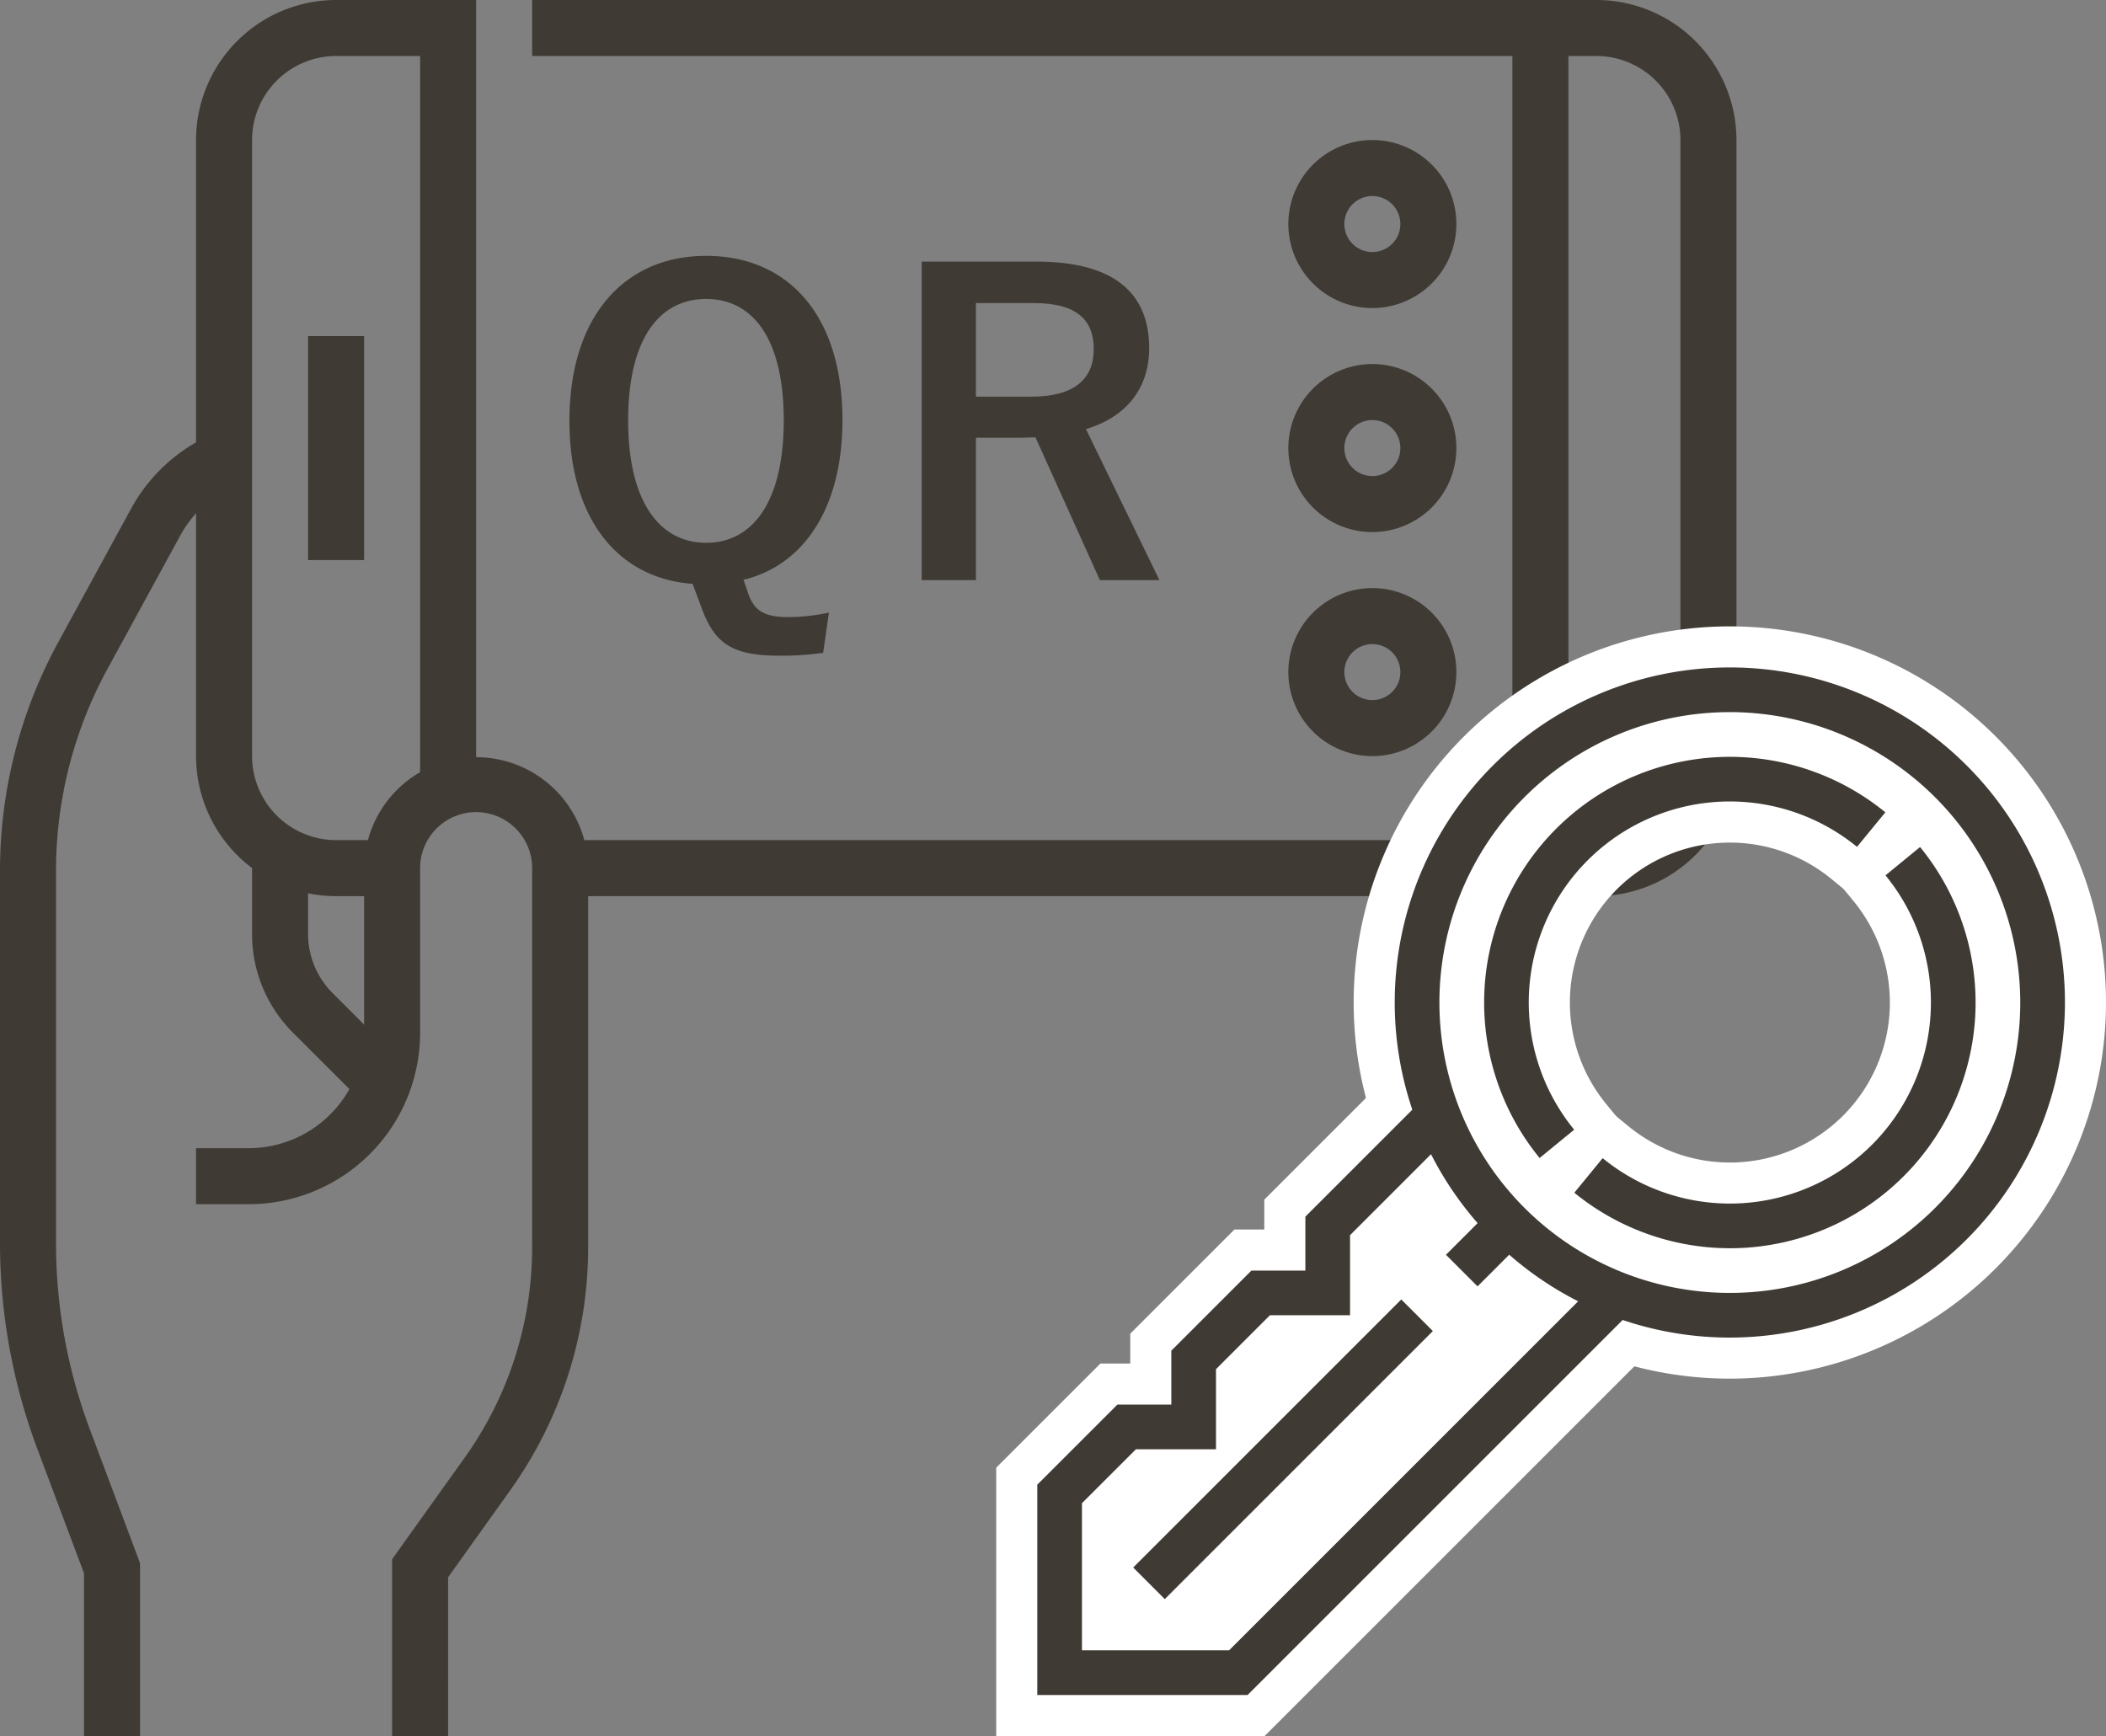
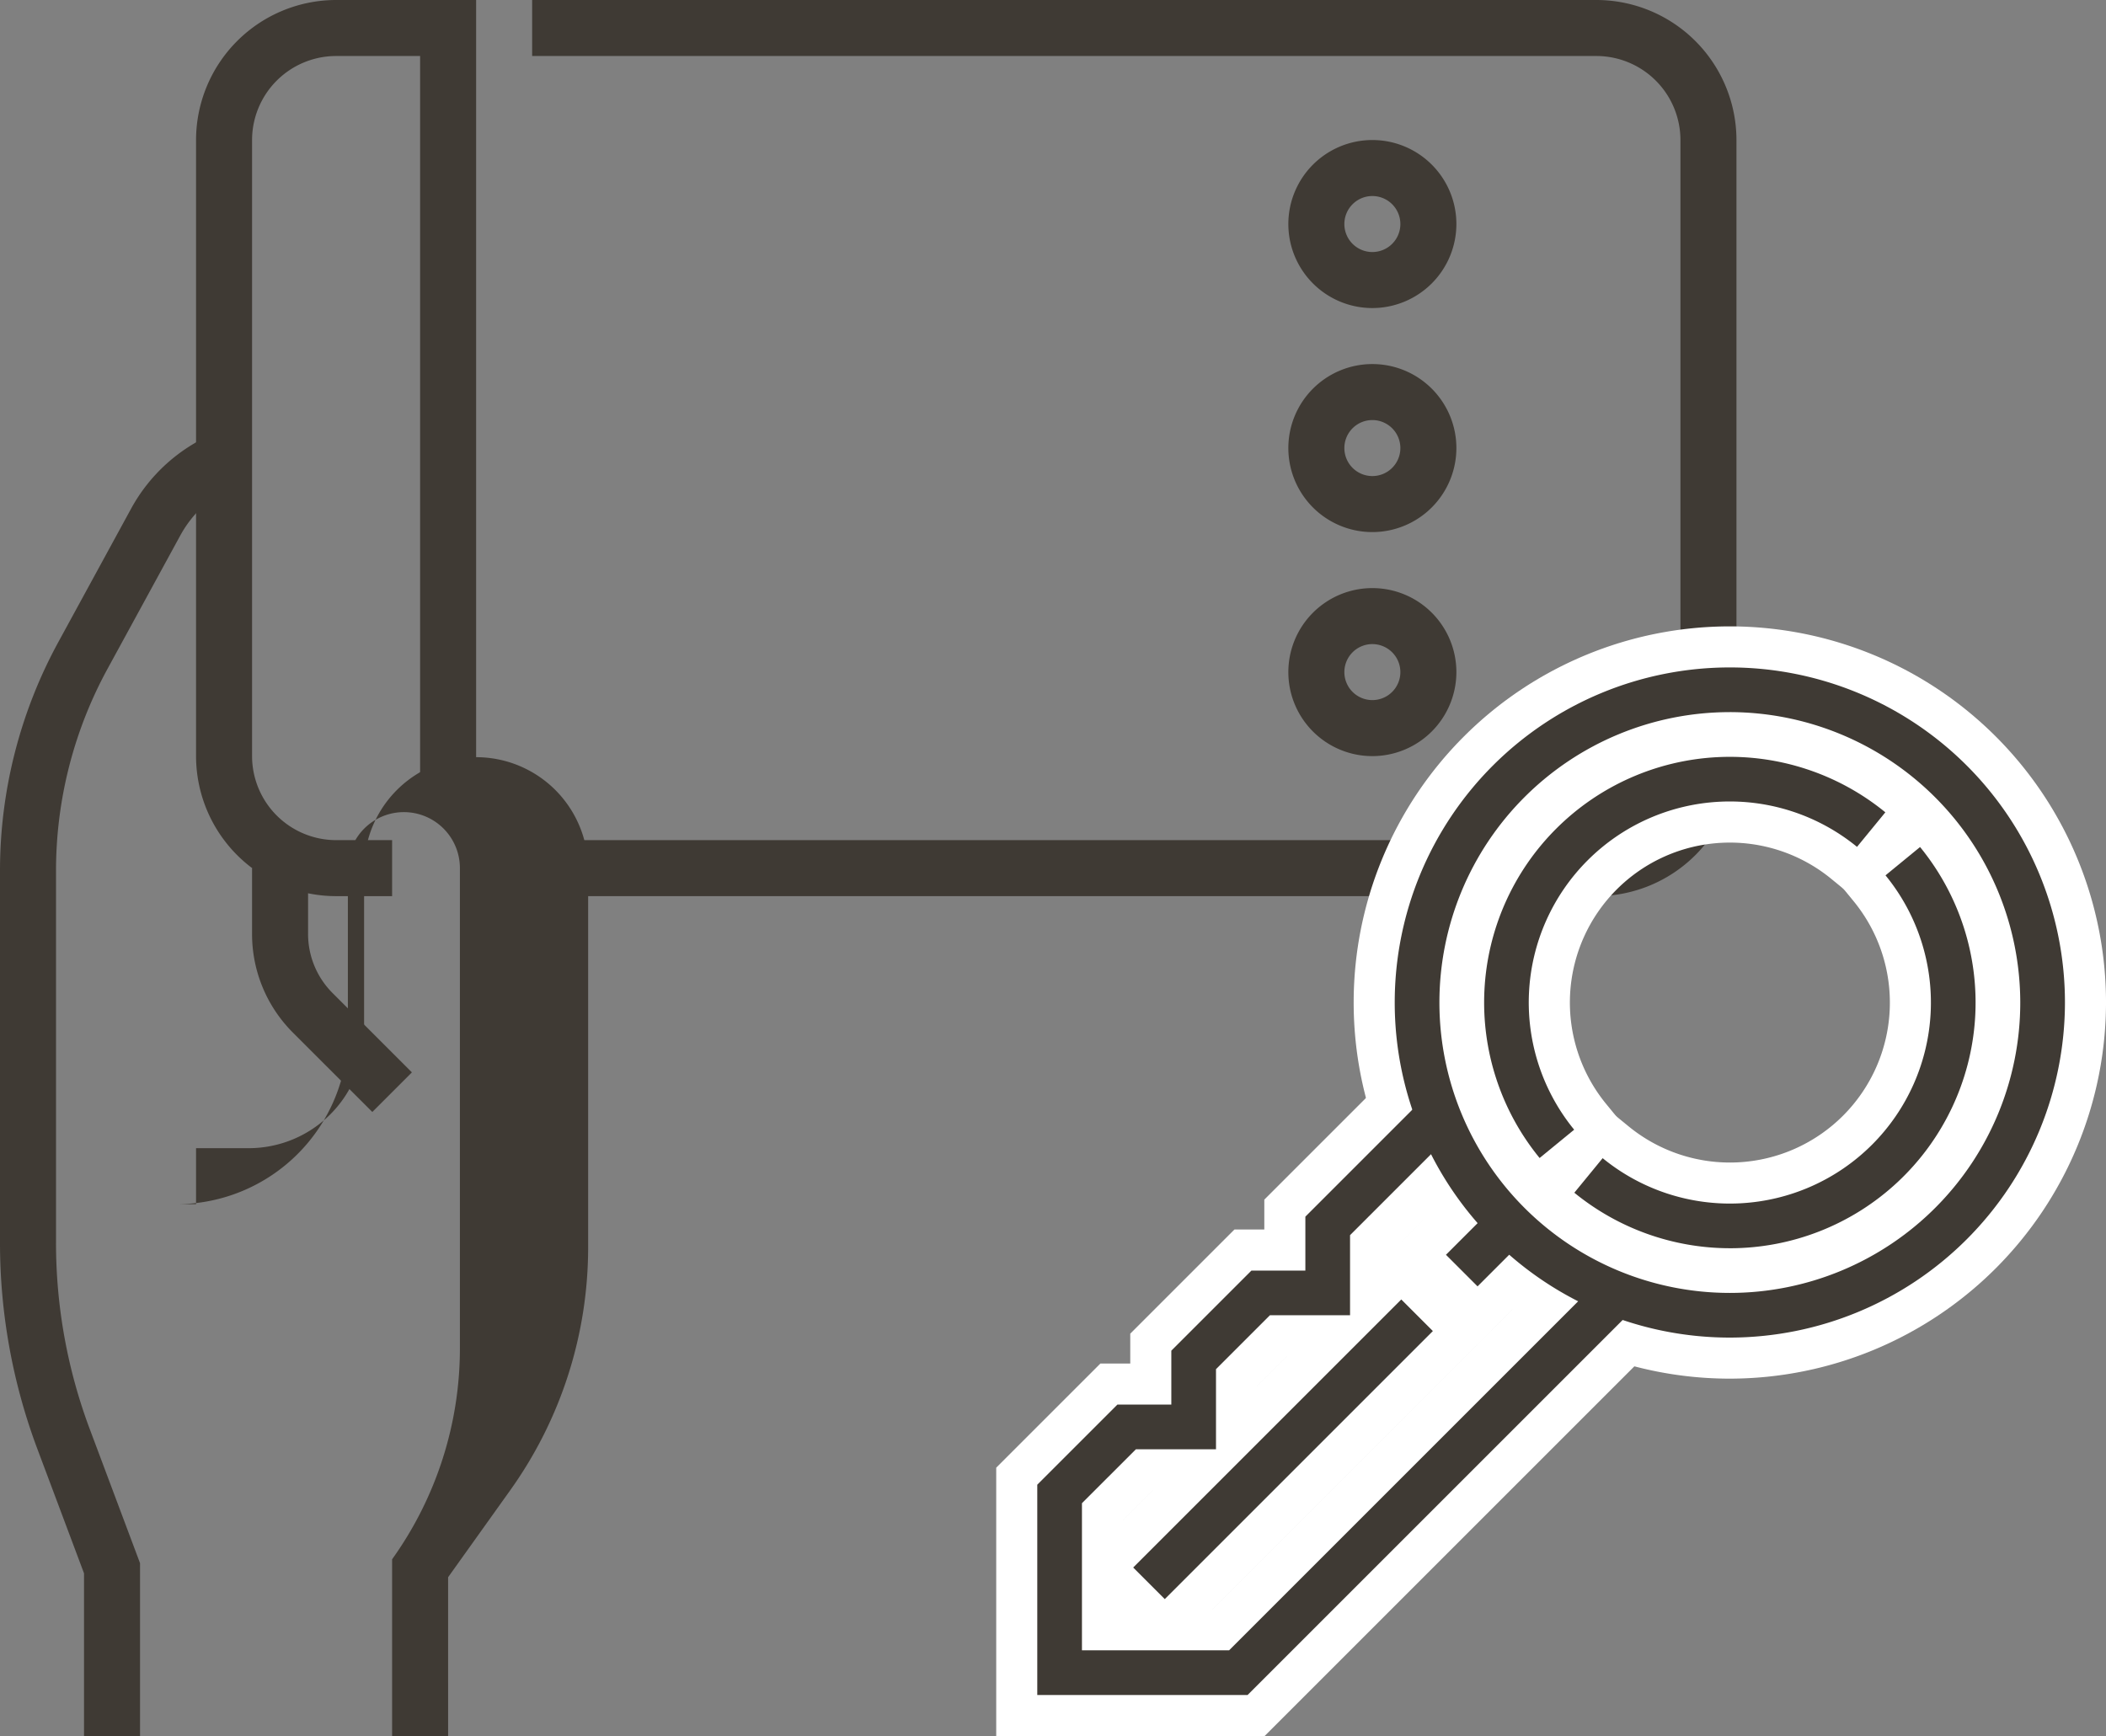
<svg xmlns="http://www.w3.org/2000/svg" width="205.162" height="169.162" viewBox="0 0 205.162 169.162">
  <rect x="0" y="0" width="205.162" height="169.162" fill="#808080" stroke="none" />
  <defs>
    <style>.cls-1{fill:#3f3a34;}.cls-2{fill:#fff;}</style>
  </defs>
  <g id="レイヤー_2" data-name="レイヤー 2">
    <g id="レイヤー_1-2" data-name="レイヤー 1">
      <rect class="cls-1" x="54.569" y="81.853" width="101.594" height="5.457" />
      <path class="cls-1" d="M155.52,87.31V81.853a8.194,8.194,0,0,0,8.185-8.185V13.642a8.194,8.194,0,0,0-8.185-8.185H51.84V0H155.52a13.658,13.658,0,0,1,13.642,13.642V73.667A13.658,13.658,0,0,1,155.52,87.31Z" />
      <path class="cls-1" d="M38.198,87.31H32.741A13.658,13.658,0,0,1,19.099,73.667V13.642A13.658,13.658,0,0,1,32.741,0H46.383V76.396H40.926V5.457H32.741a8.194,8.194,0,0,0-8.185,8.185V73.667a8.194,8.194,0,0,0,8.185,8.185H38.198Z" />
-       <rect class="cls-1" x="30.013" y="32.741" width="5.457" height="21.827" />
-       <rect class="cls-1" x="147.335" y="2.728" width="5.457" height="76.396" />
      <path class="cls-1" d="M13.642,169.162H8.185V153.287L3.648,141.188A57.162,57.162,0,0,1,0,121.068V84.8a46.503,46.503,0,0,1,5.665-22.211L12.784,49.535a16.607,16.607,0,0,1,7.962-7.261l2.164,5.009a11.138,11.138,0,0,0-5.334,4.865l-7.12,13.051A41.062,41.062,0,0,0,5.457,84.8v36.269a51.654,51.654,0,0,0,3.301,18.201l4.884,13.027Z" />
-       <path class="cls-1" d="M43.655,169.162H38.198V151.918l7.037-9.851a35.274,35.274,0,0,0,6.605-20.615V84.581a5.457,5.457,0,0,0-10.914,0v16.04a16.703,16.703,0,0,1-16.701,16.701H19.099v-5.457H24.225a11.244,11.244,0,0,0,11.244-11.244V84.581a10.914,10.914,0,0,1,21.827,0v36.871a40.697,40.697,0,0,1-7.623,23.786l-6.019,8.428Z" />
+       <path class="cls-1" d="M43.655,169.162H38.198V151.918a35.274,35.274,0,0,0,6.605-20.615V84.581a5.457,5.457,0,0,0-10.914,0v16.04a16.703,16.703,0,0,1-16.701,16.701H19.099v-5.457H24.225a11.244,11.244,0,0,0,11.244-11.244V84.581a10.914,10.914,0,0,1,21.827,0v36.871a40.697,40.697,0,0,1-7.623,23.786l-6.019,8.428Z" />
      <path class="cls-1" d="M36.269,108.338l-7.717-7.716a13.556,13.556,0,0,1-3.997-9.648V84.581h5.457v6.392a8.136,8.136,0,0,0,2.398,5.79L40.127,104.48Z" />
      <path class="cls-1" d="M133.693,30.013a8.185,8.185,0,1,1,8.185-8.185A8.194,8.194,0,0,1,133.693,30.013Zm0-10.914a2.728,2.728,0,1,0,2.728,2.728A2.73,2.73,0,0,0,133.693,19.099Z" />
      <path class="cls-1" d="M133.693,51.84a8.185,8.185,0,1,1,8.185-8.185A8.194,8.194,0,0,1,133.693,51.84Zm0-10.914a2.728,2.728,0,1,0,2.728,2.728A2.73,2.73,0,0,0,133.693,40.926Z" />
      <path class="cls-1" d="M133.693,73.667a8.185,8.185,0,1,1,8.185-8.185A8.194,8.194,0,0,1,133.693,73.667Zm0-10.914a2.728,2.728,0,1,0,2.728,2.728A2.73,2.73,0,0,0,133.693,62.754Z" />
-       <path class="cls-1" d="M80.19,63.602a28.699,28.699,0,0,1-4.239.28c-4.599,0-6.319-1.16-7.599-4.639L67.472,56.883c-7.199-.521-11.998-6.239-11.998-15.878,0-10.238,5.399-16.077,13.318-16.077,7.959,0,13.278,5.759,13.278,15.998,0,8.598-3.799,14.158-9.638,15.557l.52,1.52c.6,1.52,1.52,2.12,3.879,2.12a18.997,18.997,0,0,0,3.919-.44ZM61.193,40.966c0,7.878,3.039,11.918,7.599,11.918s7.559-4.04,7.559-11.918c0-7.958-3-11.838-7.559-11.838S61.193,33.007,61.193,40.966Z" />
-       <path class="cls-1" d="M100.952,25.488c7.559,0,10.998,3.04,10.998,8.439,0,3.839-2.159,6.679-6.159,7.878L112.95,56.523h-5.799l-6.279-13.917c-.44,0-.88.04-1.4.04H95.073V56.523H89.794V25.488ZM95.073,38.646h5.399c4.239,0,6.079-1.76,6.079-4.639,0-2.759-1.56-4.479-5.839-4.479H95.073Z" />
-       <path class="cls-2" d="M168.517,130.319a32.646,32.646,0,1,1,32.646-32.646A32.681,32.681,0,0,1,168.517,130.319Zm0-60.938a28.293,28.293,0,1,0,28.293,28.293A28.325,28.325,0,0,0,168.517,69.38Z" />
      <path class="cls-2" d="M168.517,134.319a36.646,36.646,0,1,1,36.646-36.646A36.687,36.687,0,0,1,168.517,134.319Zm0-60.938a24.293,24.293,0,1,0,24.293,24.292A24.32,24.32,0,0,0,168.517,73.381Z" />
      <path class="cls-2" d="M149.986,112.823a23.935,23.935,0,0,1,33.68-33.68l-2.759,3.366a19.582,19.582,0,0,0-27.555,27.555Z" />
      <path class="cls-2" d="M149.425,118.453l-2.535-3.097A27.935,27.935,0,0,1,186.2,76.047l3.097,2.535-7.83,9.555-3.094-2.533A15.583,15.583,0,0,0,156.447,107.53l2.533,3.094Z" />
      <path class="cls-2" d="M168.517,121.613a23.98,23.98,0,0,1-15.149-5.409l2.759-3.366a19.582,19.582,0,0,0,27.555-27.555l3.366-2.759a23.935,23.935,0,0,1-18.531,39.09Z" />
      <path class="cls-2" d="M168.517,125.614a27.99,27.99,0,0,1-17.683-6.314l-3.097-2.535,7.829-9.555,3.094,2.533a15.582,15.582,0,0,0,21.927-21.926l-2.533-3.094,9.554-7.83L190.143,79.99a27.935,27.935,0,0,1-21.626,45.624Z" />
      <polygon class="cls-2" points="121.538 165.141 101.049 165.141 101.049 144.652 108.854 136.848 114.108 136.848 114.108 131.594 121.912 123.79 127.166 123.79 127.166 118.536 138.583 107.118 141.661 110.196 131.519 120.338 131.519 128.142 123.714 128.142 118.46 133.396 118.46 141.201 110.656 141.201 105.402 146.455 105.402 160.788 119.736 160.788 155.994 124.529 159.072 127.607 121.538 165.141" />
      <polygon class="cls-2" points="123.195 169.141 97.049 169.141 97.049 142.995 107.197 132.848 110.108 132.848 110.108 129.937 120.255 119.79 123.166 119.79 123.166 116.879 138.583 101.462 147.318 110.196 135.519 121.995 135.519 132.142 125.371 132.142 122.461 135.053 122.461 145.2 112.313 145.2 109.402 148.112 109.402 156.788 118.079 156.788 155.994 118.872 164.729 127.607 123.195 169.141" />
      <rect class="cls-2" x="106.522" y="139.025" width="36.934" height="4.352" transform="translate(-63.235 129.738) rotate(-45)" />
      <rect class="cls-2" x="102.523" y="135.025" width="44.934" height="12.352" transform="translate(-63.235 129.735) rotate(-44.999)" />
      <rect class="cls-2" x="141.499" y="119.437" width="6.156" height="4.352" transform="translate(-43.648 137.851) rotate(-45)" />
      <rect class="cls-2" x="137.499" y="115.437" width="14.156" height="12.352" transform="translate(-43.648 137.856) rotate(-45.002)" />
      <path class="cls-1" d="M168.517,130.319a32.646,32.646,0,1,1,32.646-32.646A32.681,32.681,0,0,1,168.517,130.319Zm0-60.938a28.293,28.293,0,1,0,28.293,28.293A28.325,28.325,0,0,0,168.517,69.38Z" />
      <path class="cls-1" d="M149.986,112.823a23.935,23.935,0,0,1,33.68-33.68l-2.759,3.366a19.582,19.582,0,0,0-27.555,27.555Z" />
      <path class="cls-1" d="M168.517,121.613a23.98,23.98,0,0,1-15.149-5.409l2.759-3.366a19.582,19.582,0,0,0,27.555-27.555l3.366-2.759a23.935,23.935,0,0,1-18.531,39.09Z" />
      <polygon class="cls-1" points="121.538 165.141 101.049 165.141 101.049 144.652 108.854 136.848 114.108 136.848 114.108 131.594 121.912 123.79 127.166 123.79 127.166 118.536 138.583 107.118 141.661 110.196 131.519 120.338 131.519 128.142 123.714 128.142 118.46 133.396 118.46 141.201 110.656 141.201 105.402 146.455 105.402 160.788 119.736 160.788 155.994 124.529 159.072 127.607 121.538 165.141" />
      <rect class="cls-1" x="106.522" y="139.025" width="36.934" height="4.352" transform="translate(-63.235 129.738) rotate(-45)" />
      <rect class="cls-1" x="141.499" y="119.437" width="6.156" height="4.352" transform="translate(-43.648 137.851) rotate(-45)" />
    </g>
  </g>
</svg>